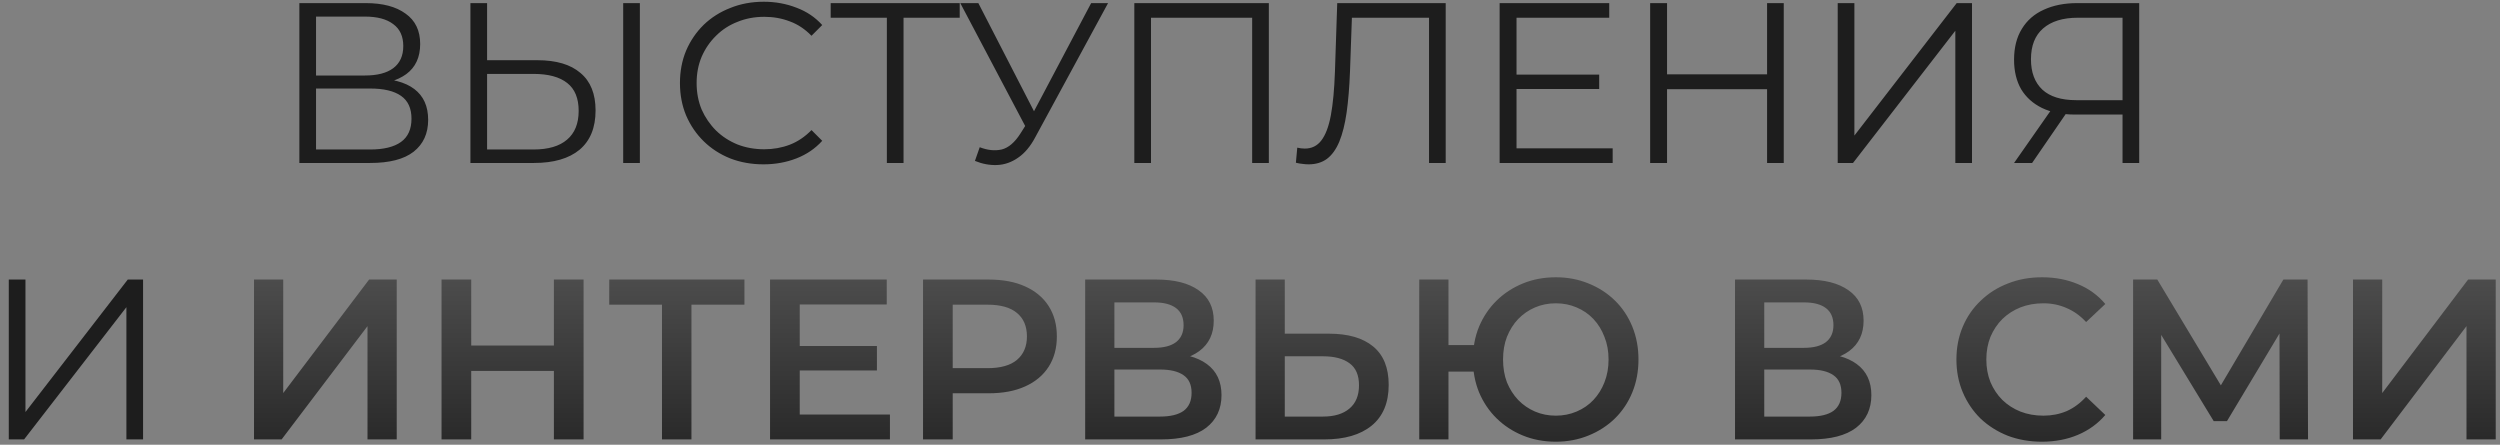
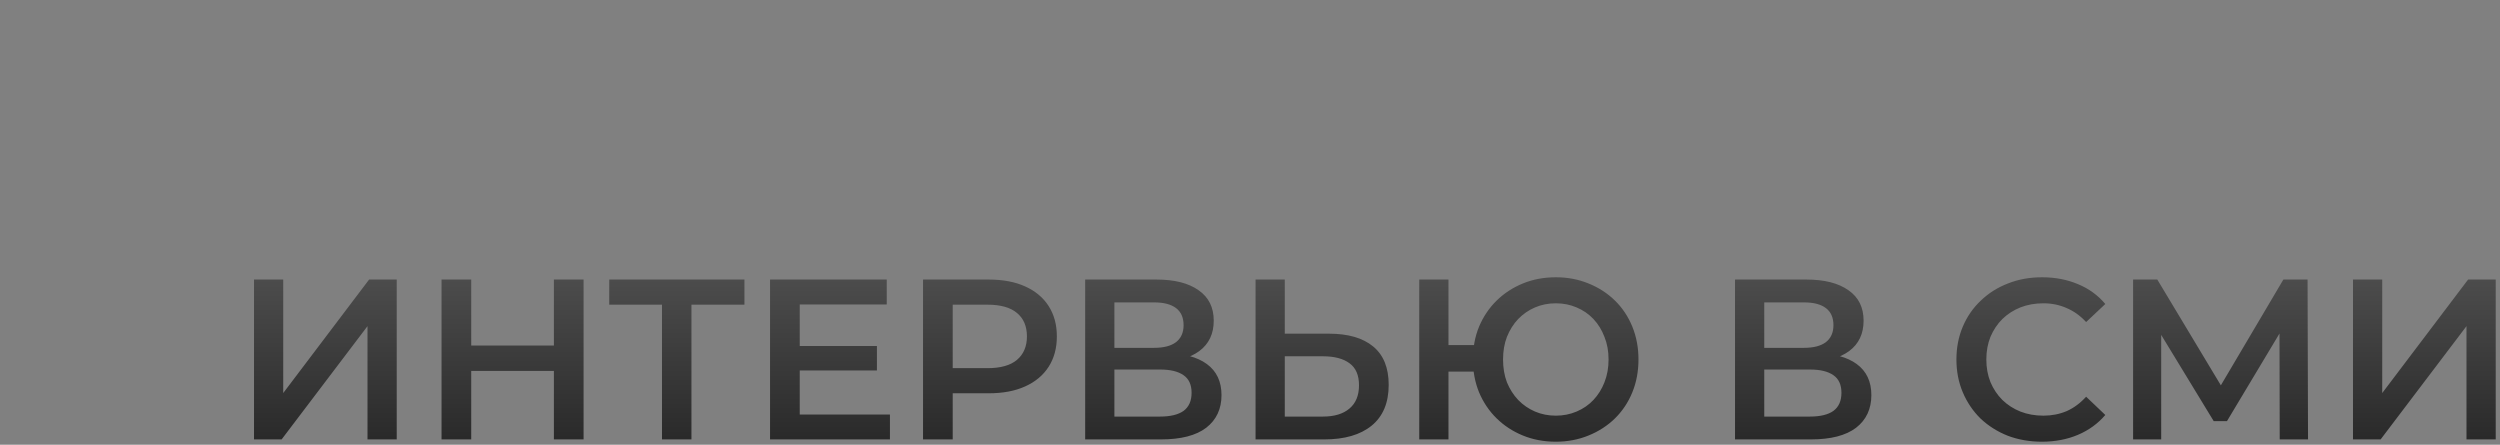
<svg xmlns="http://www.w3.org/2000/svg" width="208" height="37" viewBox="0 0 208 37" fill="none">
  <rect x="0" y="0" width="208" height="37" fill="#808080" stroke="none" />
-   <path d="M24.907 13.559V0.259H30.436C31.843 0.259 32.944 0.55 33.742 1.133C34.553 1.703 34.959 2.545 34.959 3.66C34.959 4.762 34.572 5.598 33.8 6.168C33.027 6.725 32.014 7.004 30.759 7.004L31.082 6.529C32.565 6.529 33.692 6.82 34.465 7.403C35.237 7.985 35.623 8.84 35.623 9.968C35.623 11.108 35.218 11.994 34.407 12.628C33.609 13.248 32.406 13.559 30.797 13.559H24.907ZM26.294 12.438H30.797C31.925 12.438 32.78 12.229 33.362 11.811C33.945 11.393 34.236 10.747 34.236 9.873C34.236 9.011 33.945 8.378 33.362 7.973C32.78 7.567 31.925 7.365 30.797 7.365H26.294V12.438ZM26.294 6.282H30.36C31.387 6.282 32.172 6.079 32.717 5.674C33.274 5.256 33.553 4.641 33.553 3.831C33.553 3.02 33.274 2.412 32.717 2.007C32.172 1.589 31.387 1.38 30.36 1.38H26.294V6.282ZM44.706 5.009C46.277 5.009 47.474 5.363 48.297 6.073C49.133 6.769 49.551 7.808 49.551 9.189C49.551 10.62 49.108 11.709 48.221 12.457C47.334 13.191 46.068 13.559 44.421 13.559H39.139V0.259H40.526V5.009H44.706ZM44.383 12.438C45.612 12.438 46.543 12.165 47.176 11.621C47.822 11.076 48.145 10.278 48.145 9.227C48.145 8.175 47.828 7.403 47.195 6.909C46.562 6.402 45.624 6.149 44.383 6.149H40.526V12.438H44.383ZM51.85 13.559V0.259H53.237V13.559H51.85ZM63.526 13.673C62.526 13.673 61.601 13.508 60.752 13.179C59.904 12.837 59.169 12.362 58.548 11.754C57.928 11.146 57.44 10.43 57.085 9.607C56.743 8.783 56.572 7.884 56.572 6.909C56.572 5.933 56.743 5.034 57.085 4.211C57.44 3.387 57.928 2.672 58.548 2.064C59.181 1.456 59.922 0.987 60.771 0.658C61.62 0.316 62.544 0.145 63.545 0.145C64.508 0.145 65.413 0.309 66.262 0.639C67.111 0.955 67.826 1.437 68.409 2.083L67.516 2.976C66.972 2.418 66.37 2.019 65.711 1.779C65.052 1.525 64.343 1.399 63.583 1.399C62.785 1.399 62.044 1.538 61.36 1.817C60.676 2.083 60.081 2.469 59.574 2.976C59.068 3.47 58.669 4.052 58.377 4.724C58.099 5.382 57.959 6.111 57.959 6.909C57.959 7.707 58.099 8.441 58.377 9.113C58.669 9.771 59.068 10.354 59.574 10.861C60.081 11.355 60.676 11.741 61.36 12.02C62.044 12.286 62.785 12.419 63.583 12.419C64.343 12.419 65.052 12.292 65.711 12.039C66.37 11.785 66.972 11.38 67.516 10.823L68.409 11.716C67.826 12.362 67.111 12.849 66.262 13.179C65.413 13.508 64.501 13.673 63.526 13.673ZM73.787 13.559V1.095L74.167 1.475H69.113V0.259H79.848V1.475H74.813L75.174 1.095V13.559H73.787ZM81.513 12.248C82.159 12.501 82.766 12.564 83.337 12.438C83.906 12.298 84.432 11.849 84.913 11.089L85.559 10.063L85.692 9.892L90.784 0.259H92.191L86.148 11.393C85.743 12.165 85.262 12.742 84.704 13.122C84.16 13.502 83.577 13.704 82.957 13.73C82.349 13.755 81.734 13.641 81.114 13.388L81.513 12.248ZM85.654 11.165L79.897 0.259H81.398L86.415 10.006L85.654 11.165ZM94.376 13.559V0.259H105.567V13.559H104.18V1.095L104.541 1.475H95.402L95.763 1.095V13.559H94.376ZM108.882 13.673C108.705 13.673 108.534 13.66 108.369 13.635C108.204 13.622 108.021 13.59 107.818 13.54L107.932 12.286C108.147 12.336 108.356 12.362 108.559 12.362C109.129 12.362 109.585 12.14 109.927 11.697C110.282 11.241 110.548 10.544 110.725 9.607C110.902 8.657 111.016 7.441 111.067 5.959L111.257 0.259H120.282V13.559H118.895V1.095L119.256 1.475H112.15L112.492 1.076L112.321 5.921C112.27 7.251 112.175 8.403 112.036 9.379C111.897 10.341 111.694 11.146 111.428 11.792C111.162 12.425 110.82 12.9 110.402 13.217C109.984 13.521 109.477 13.673 108.882 13.673ZM126.023 6.206H133.053V7.403H126.023V6.206ZM126.175 12.343H134.174V13.559H124.769V0.259H133.889V1.475H126.175V12.343ZM147.021 0.259H148.408V13.559H147.021V0.259ZM138.699 13.559H137.293V0.259H138.699V13.559ZM147.154 7.422H138.547V6.187H147.154V7.422ZM152.898 13.559V0.259H154.285V11.279L162.797 0.259H164.07V13.559H162.683V2.558L154.171 13.559H152.898ZM176.595 13.559V9.151L176.975 9.531H172.624C171.56 9.531 170.648 9.347 169.888 8.98C169.141 8.612 168.564 8.093 168.159 7.422C167.766 6.738 167.57 5.921 167.57 4.971C167.57 3.957 167.785 3.102 168.216 2.406C168.647 1.696 169.255 1.164 170.04 0.81C170.838 0.442 171.763 0.259 172.814 0.259H177.982V13.559H176.595ZM167.57 13.559L170.838 8.885H172.282L169.071 13.559H167.57ZM176.595 8.752V1.076L176.975 1.475H172.871C171.63 1.475 170.667 1.772 169.983 2.368C169.312 2.95 168.976 3.805 168.976 4.933C168.976 6.022 169.293 6.864 169.926 7.46C170.559 8.042 171.497 8.334 172.738 8.334H176.975L176.595 8.752ZM0.731 36.559V23.259H2.118V34.279L10.63 23.259H11.903V36.559H10.516V25.558L2.004 36.559H0.731Z" fill="#1D1D1D" />
  <path d="M21.133 36.559V23.259H23.564V32.702L30.709 23.259H33.008V36.559H30.576V27.135L23.431 36.559H21.133ZM46.084 23.259H48.554V36.559H46.084V23.259ZM39.206 36.559H36.736V23.259H39.206V36.559ZM46.275 30.859H38.998V28.75H46.275V30.859ZM55.078 36.559V24.741L55.667 25.349H50.689V23.259H61.937V25.349H56.959L57.529 24.741V36.559H55.078ZM66.348 28.788H72.96V30.821H66.348V28.788ZM66.538 34.488H74.043V36.559H64.068V23.259H73.777V25.33H66.538V34.488ZM76.796 36.559V23.259H82.268C83.446 23.259 84.453 23.449 85.289 23.829C86.138 24.209 86.79 24.753 87.246 25.463C87.702 26.172 87.93 27.014 87.93 27.99C87.93 28.965 87.702 29.807 87.246 30.517C86.79 31.226 86.138 31.771 85.289 32.151C84.453 32.531 83.446 32.721 82.268 32.721H78.164L79.266 31.562V36.559H76.796ZM79.266 31.828L78.164 30.631H82.154C83.243 30.631 84.06 30.403 84.605 29.947C85.162 29.478 85.441 28.826 85.441 27.99C85.441 27.141 85.162 26.489 84.605 26.033C84.06 25.577 83.243 25.349 82.154 25.349H78.164L79.266 24.133V31.828ZM90.286 36.559V23.259H96.233C97.728 23.259 98.893 23.556 99.729 24.152C100.565 24.734 100.983 25.577 100.983 26.679C100.983 27.768 100.584 28.61 99.786 29.206C98.988 29.788 97.936 30.08 96.632 30.08L96.974 29.396C98.456 29.396 99.602 29.693 100.413 30.289C101.223 30.884 101.629 31.745 101.629 32.873C101.629 34.025 101.204 34.931 100.356 35.59C99.507 36.236 98.253 36.559 96.594 36.559H90.286ZM92.718 34.659H96.518C97.379 34.659 98.031 34.5 98.475 34.184C98.918 33.854 99.14 33.354 99.14 32.683C99.14 32.011 98.918 31.524 98.475 31.22C98.031 30.903 97.379 30.745 96.518 30.745H92.718V34.659ZM92.718 28.94H96.024C96.822 28.94 97.43 28.781 97.848 28.465C98.266 28.135 98.475 27.667 98.475 27.059C98.475 26.425 98.266 25.95 97.848 25.634C97.43 25.317 96.822 25.159 96.024 25.159H92.718V28.94ZM110.58 27.762C112.163 27.762 113.385 28.116 114.247 28.826C115.108 29.535 115.539 30.599 115.539 32.018C115.539 33.512 115.064 34.646 114.114 35.419C113.176 36.179 111.865 36.559 110.181 36.559H104.462V23.259H106.894V27.762H110.58ZM110.067 34.659C111.017 34.659 111.751 34.437 112.271 33.994C112.803 33.55 113.069 32.904 113.069 32.056C113.069 31.22 112.809 30.612 112.29 30.232C111.77 29.839 111.029 29.643 110.067 29.643H106.894V34.659H110.067ZM118.081 36.559V23.259H120.513V28.712H123.952V30.916H120.513V36.559H118.081ZM129.443 36.749C128.455 36.749 127.543 36.578 126.707 36.236C125.871 35.894 125.142 35.419 124.522 34.811C123.901 34.203 123.413 33.481 123.059 32.645C122.717 31.809 122.546 30.897 122.546 29.909C122.546 28.921 122.717 28.009 123.059 27.173C123.413 26.337 123.901 25.615 124.522 25.007C125.142 24.399 125.871 23.924 126.707 23.582C127.543 23.24 128.455 23.069 129.443 23.069C130.418 23.069 131.324 23.24 132.16 23.582C133.008 23.924 133.743 24.399 134.364 25.007C134.984 25.615 135.466 26.337 135.808 27.173C136.15 28.009 136.321 28.921 136.321 29.909C136.321 30.897 136.15 31.809 135.808 32.645C135.466 33.481 134.984 34.203 134.364 34.811C133.743 35.419 133.008 35.894 132.16 36.236C131.324 36.578 130.418 36.749 129.443 36.749ZM129.443 34.583C130.063 34.583 130.64 34.469 131.172 34.241C131.716 34.013 132.185 33.69 132.578 33.272C132.97 32.854 133.274 32.366 133.49 31.809C133.718 31.239 133.832 30.605 133.832 29.909C133.832 29.212 133.718 28.585 133.49 28.028C133.274 27.458 132.97 26.964 132.578 26.546C132.185 26.128 131.716 25.805 131.172 25.577C130.64 25.349 130.063 25.235 129.443 25.235C128.822 25.235 128.246 25.349 127.714 25.577C127.182 25.805 126.713 26.128 126.308 26.546C125.915 26.964 125.605 27.458 125.377 28.028C125.161 28.585 125.054 29.212 125.054 29.909C125.054 30.605 125.161 31.239 125.377 31.809C125.605 32.366 125.915 32.854 126.308 33.272C126.713 33.69 127.182 34.013 127.714 34.241C128.246 34.469 128.822 34.583 129.443 34.583ZM144.354 36.559V23.259H150.301C151.796 23.259 152.961 23.556 153.797 24.152C154.633 24.734 155.051 25.577 155.051 26.679C155.051 27.768 154.652 28.61 153.854 29.206C153.056 29.788 152.005 30.08 150.7 30.08L151.042 29.396C152.524 29.396 153.67 29.693 154.481 30.289C155.292 30.884 155.697 31.745 155.697 32.873C155.697 34.025 155.273 34.931 154.424 35.59C153.575 36.236 152.321 36.559 150.662 36.559H144.354ZM146.786 34.659H150.586C151.447 34.659 152.1 34.5 152.543 34.184C152.986 33.854 153.208 33.354 153.208 32.683C153.208 32.011 152.986 31.524 152.543 31.22C152.1 30.903 151.447 30.745 150.586 30.745H146.786V34.659ZM146.786 28.94H150.092C150.89 28.94 151.498 28.781 151.916 28.465C152.334 28.135 152.543 27.667 152.543 27.059C152.543 26.425 152.334 25.95 151.916 25.634C151.498 25.317 150.89 25.159 150.092 25.159H146.786V28.94ZM169.88 36.749C168.867 36.749 167.923 36.584 167.049 36.255C166.188 35.913 165.434 35.438 164.788 34.83C164.155 34.209 163.661 33.481 163.306 32.645C162.951 31.809 162.774 30.897 162.774 29.909C162.774 28.921 162.951 28.009 163.306 27.173C163.661 26.337 164.161 25.615 164.807 25.007C165.453 24.386 166.207 23.911 167.068 23.582C167.929 23.24 168.873 23.069 169.899 23.069C170.988 23.069 171.983 23.259 172.882 23.639C173.781 24.006 174.541 24.557 175.162 25.292L173.566 26.793C173.085 26.273 172.546 25.887 171.951 25.634C171.356 25.368 170.71 25.235 170.013 25.235C169.316 25.235 168.677 25.349 168.094 25.577C167.524 25.805 167.024 26.128 166.593 26.546C166.175 26.964 165.846 27.458 165.605 28.028C165.377 28.598 165.263 29.225 165.263 29.909C165.263 30.593 165.377 31.22 165.605 31.79C165.846 32.36 166.175 32.854 166.593 33.272C167.024 33.69 167.524 34.013 168.094 34.241C168.677 34.469 169.316 34.583 170.013 34.583C170.71 34.583 171.356 34.456 171.951 34.203C172.546 33.937 173.085 33.538 173.566 33.006L175.162 34.526C174.541 35.248 173.781 35.799 172.882 36.179C171.983 36.559 170.982 36.749 169.88 36.749ZM177.474 36.559V23.259H179.488L185.321 32.968H184.238L189.976 23.259H191.99L192.028 36.559H189.672L189.653 26.926H190.147L185.283 35.039H184.181L179.241 26.926H179.811V36.559H177.474ZM195.769 36.559V23.259H198.201V32.702L205.345 23.259H207.644V36.559H205.212V27.135L198.068 36.559H195.769Z" fill="url(#paint0_linear_2_383)" />
  <defs>
    <linearGradient id="paint0_linear_2_383" x1="119.57" y1="-45.247" x2="119.57" y2="41.559" gradientUnits="userSpaceOnUse">
      <stop stop-color="#FCFCFC" />
      <stop offset="1" stop-color="#1D1D1D" />
    </linearGradient>
  </defs>
</svg>